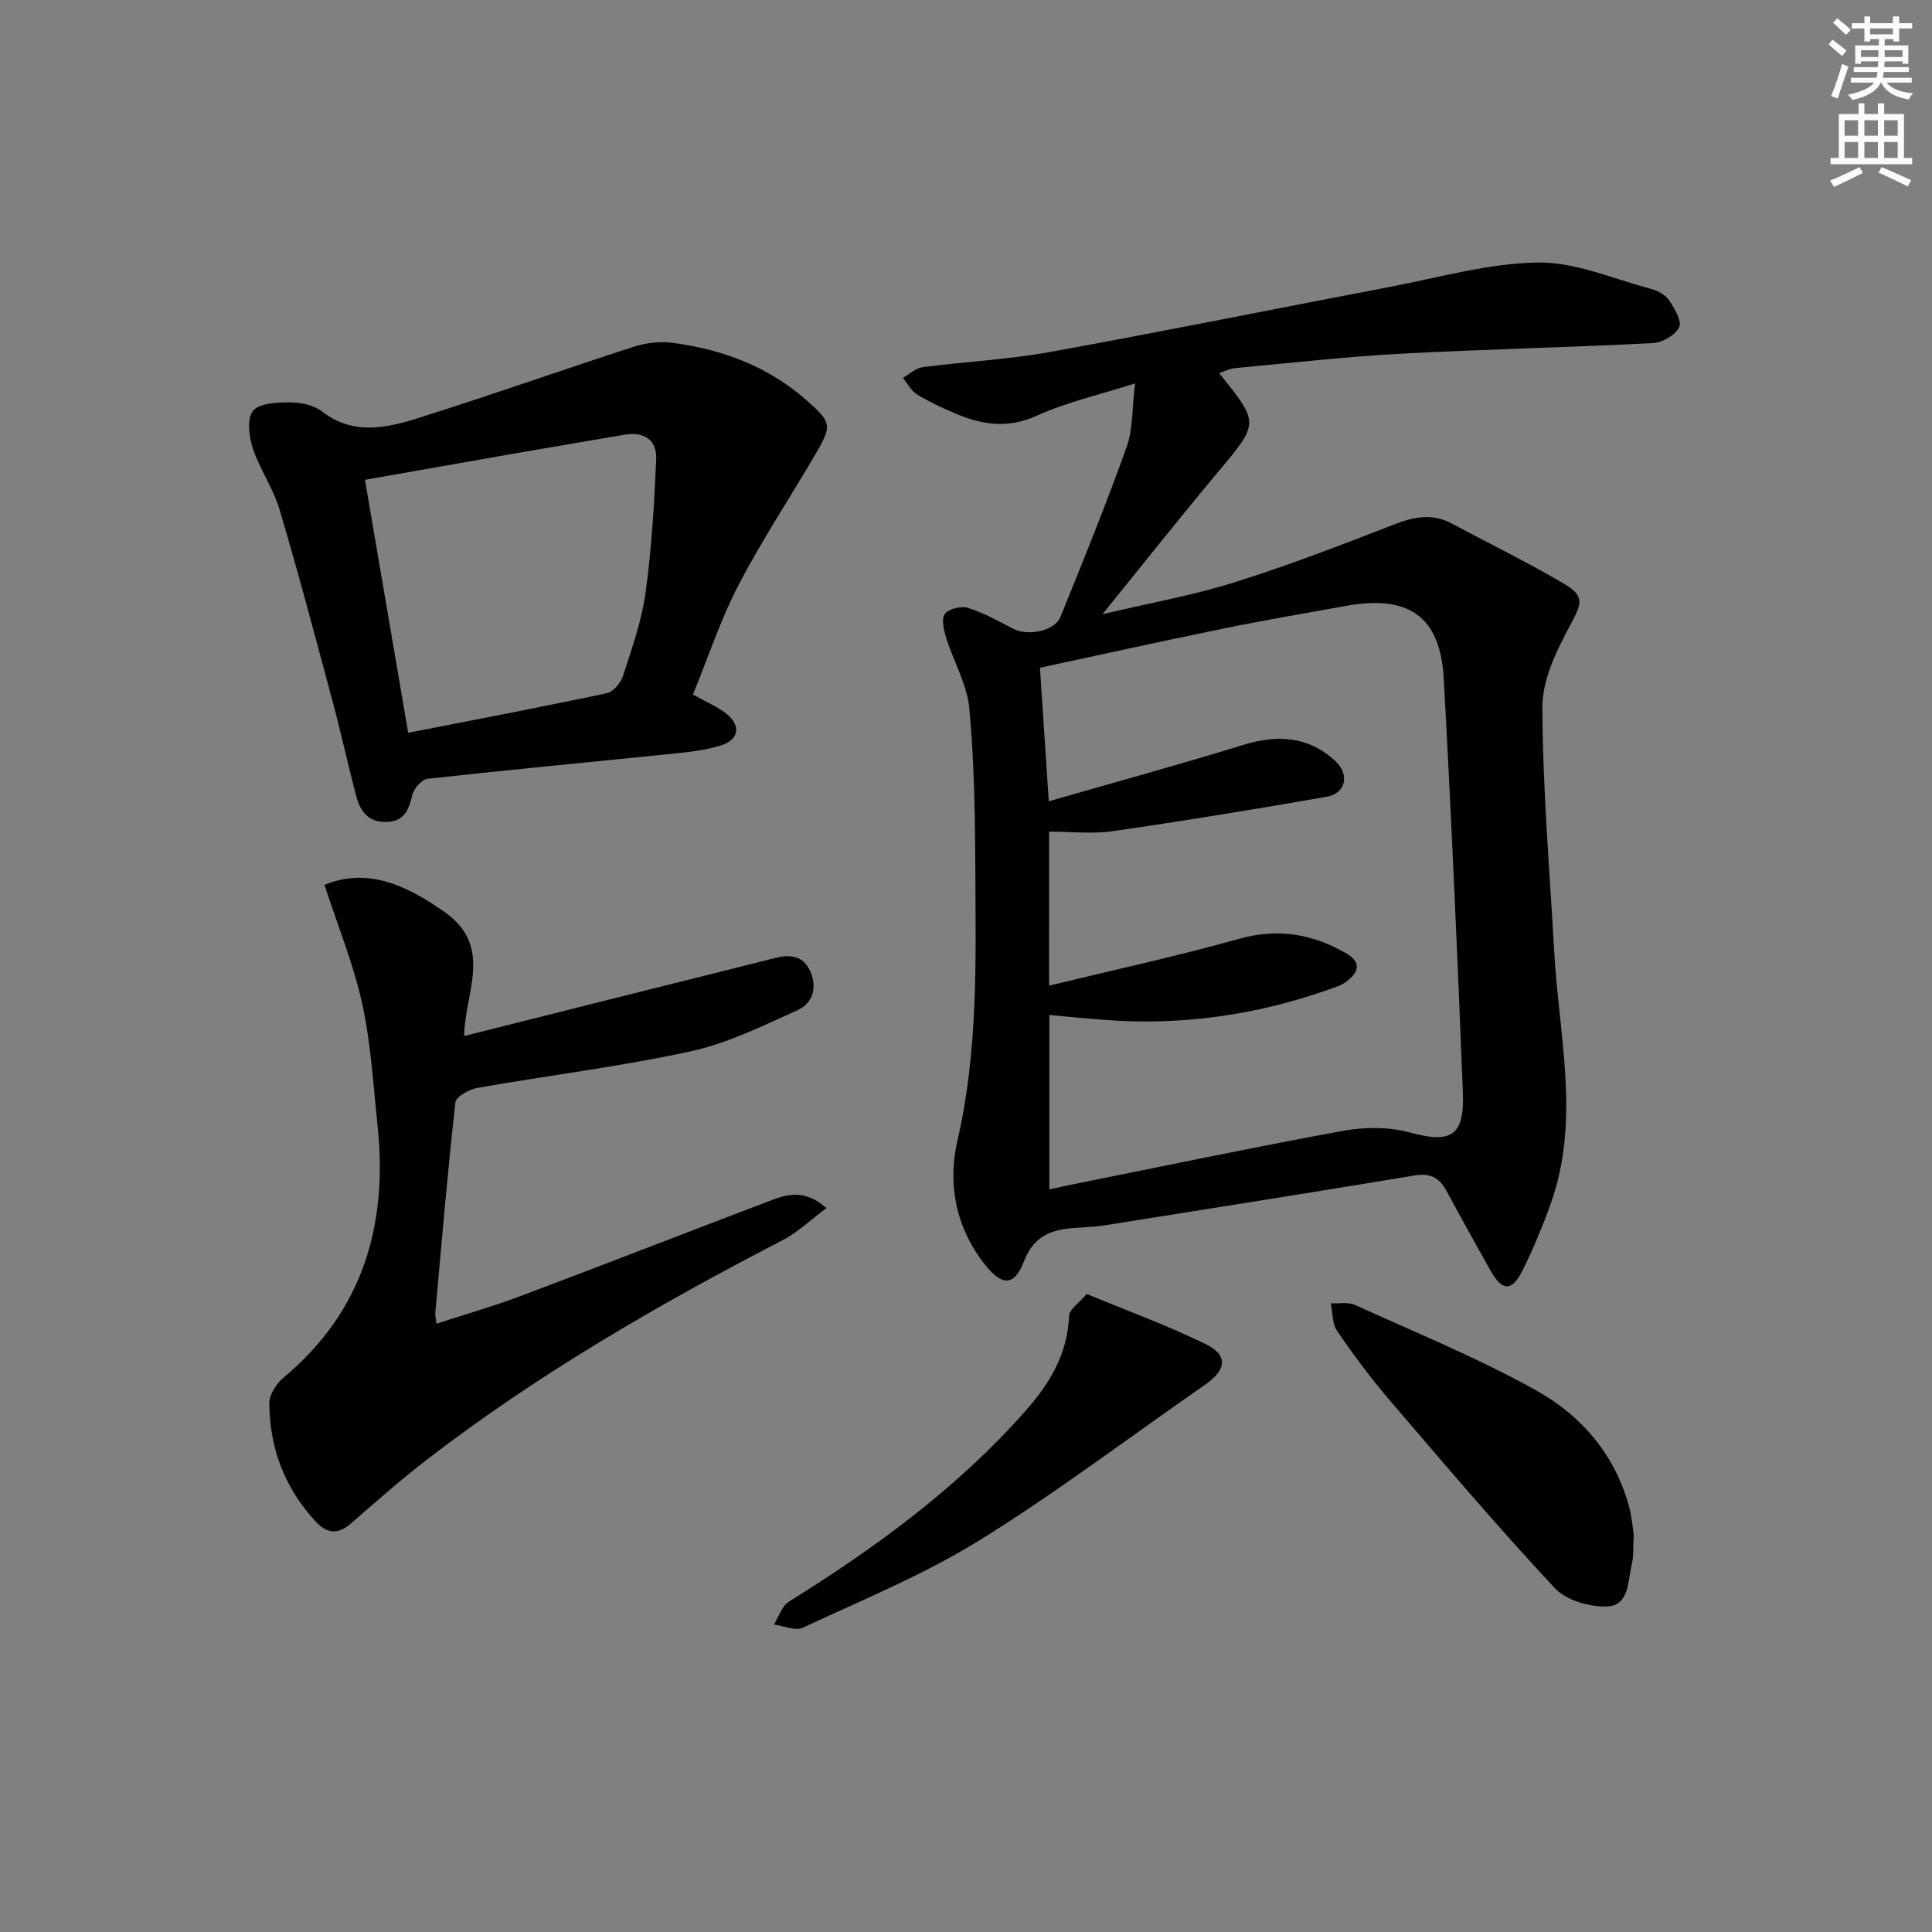
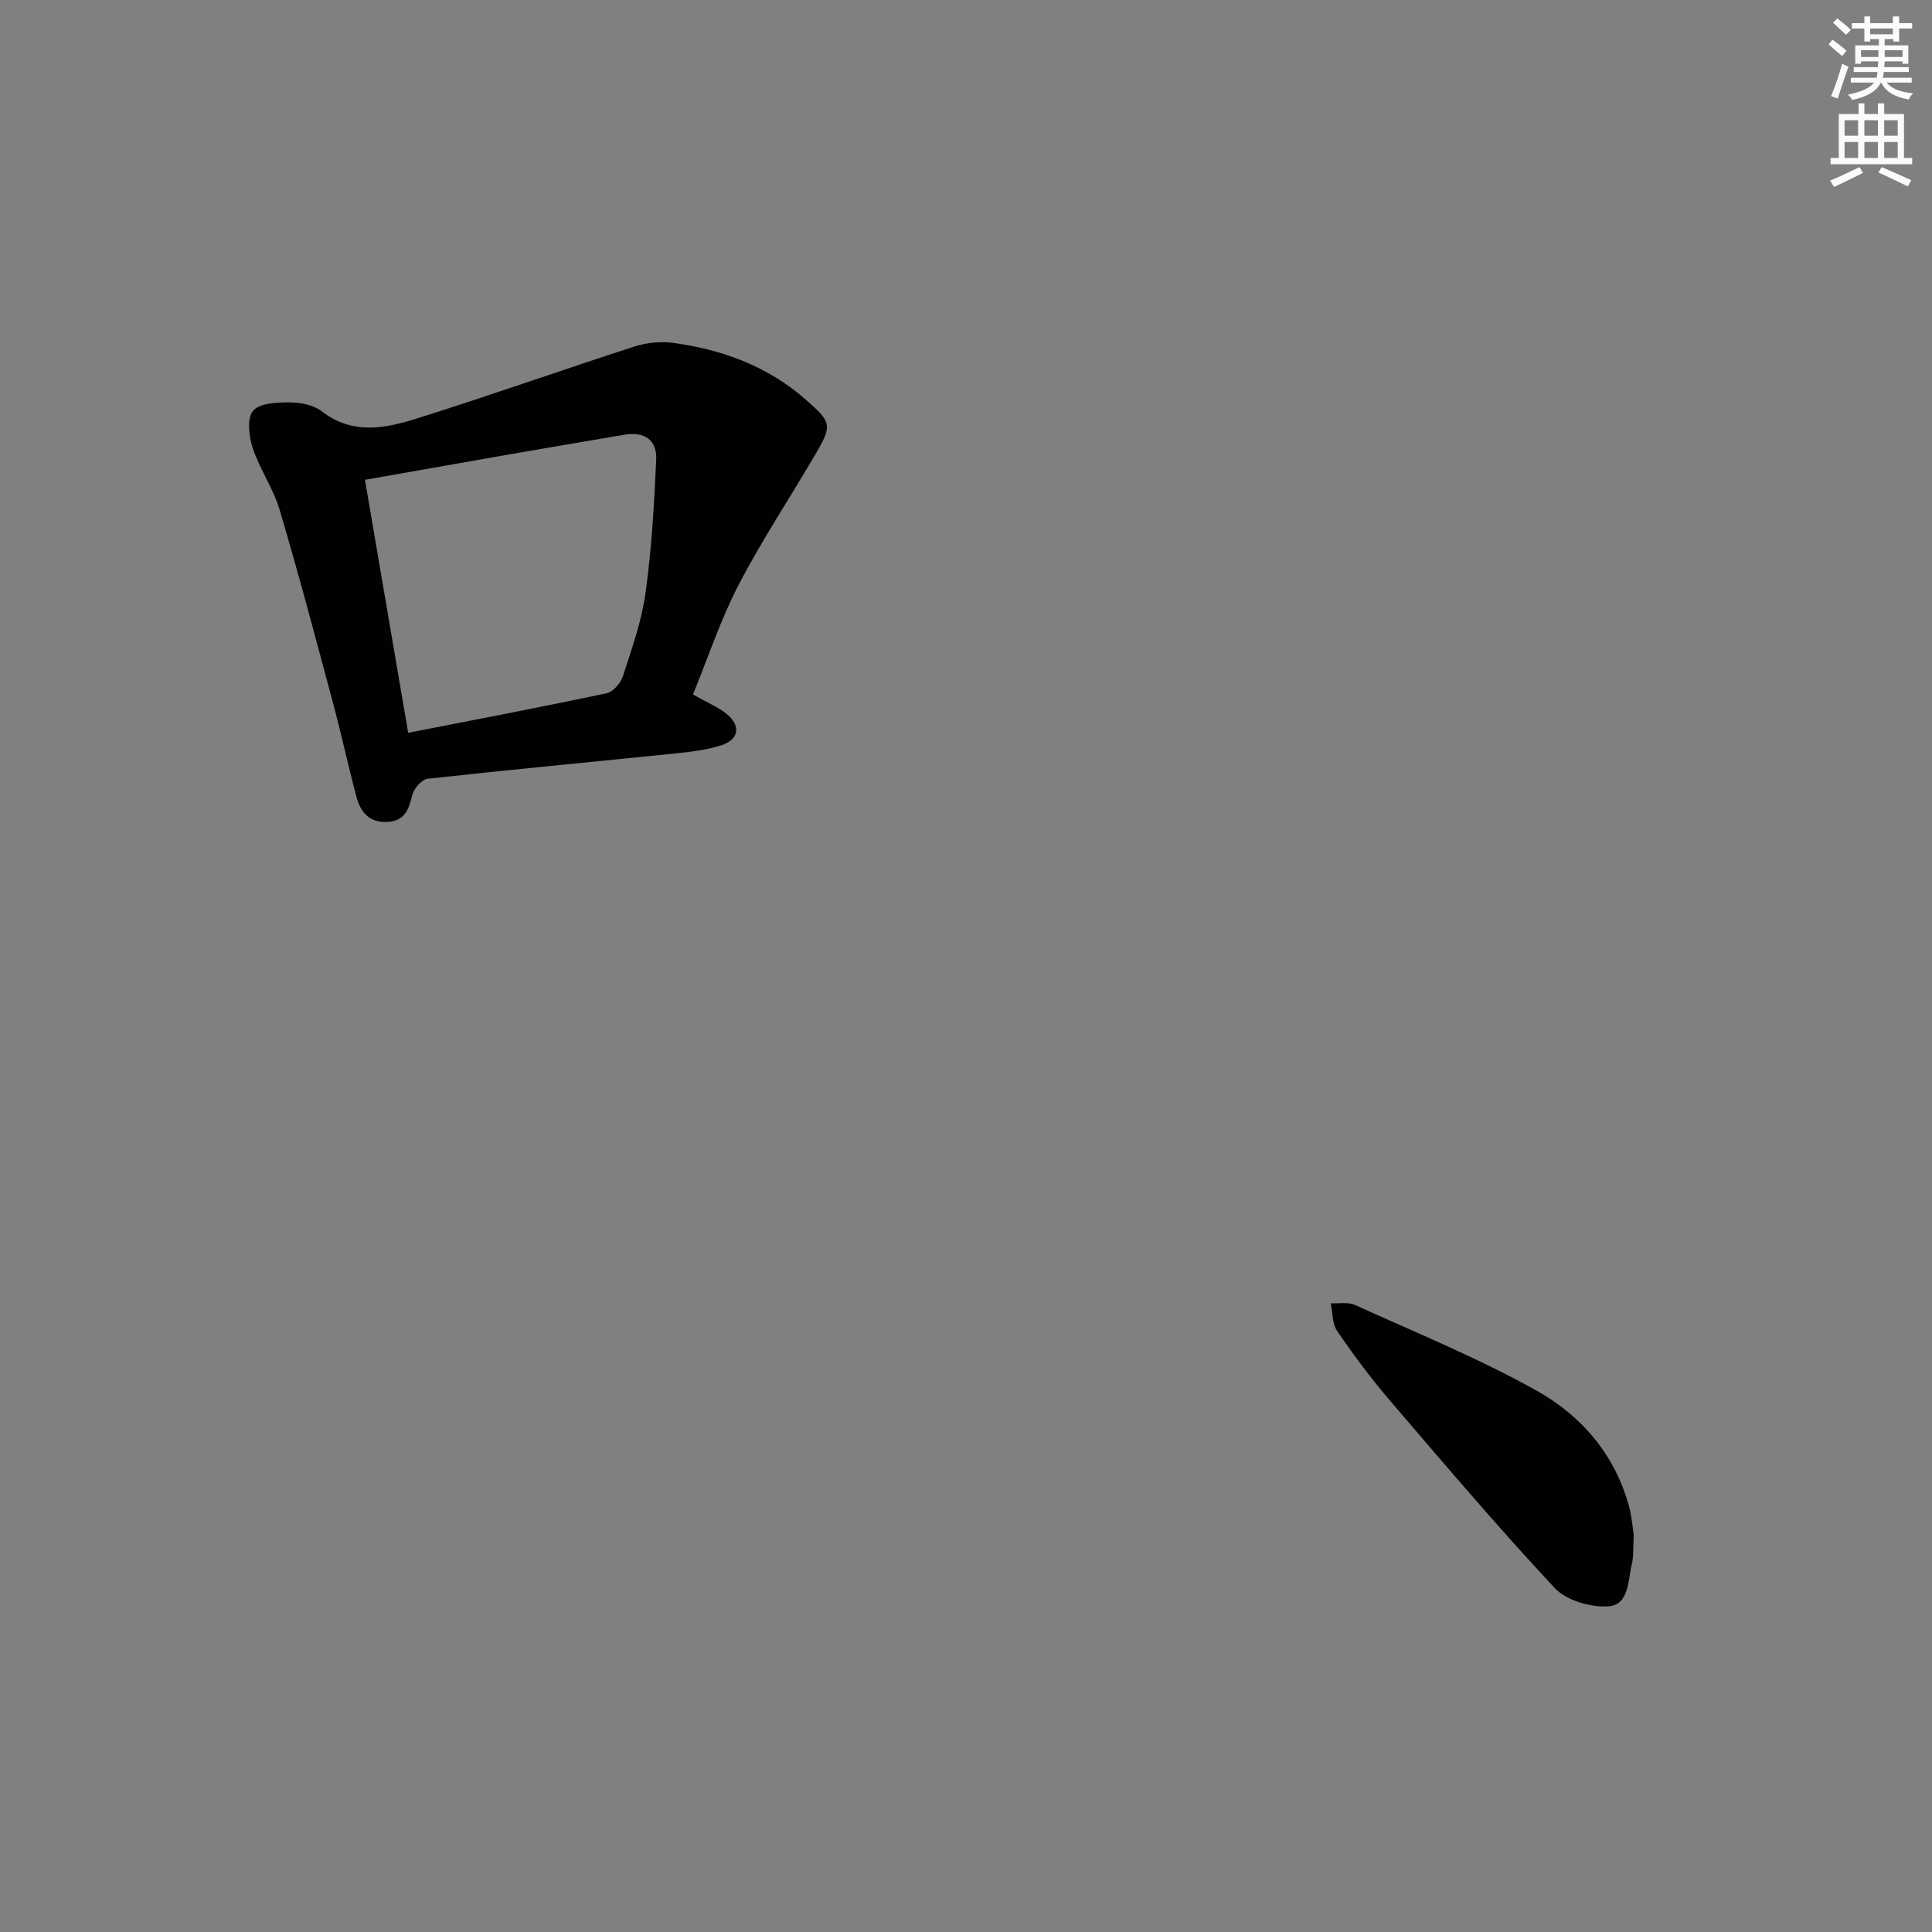
<svg xmlns="http://www.w3.org/2000/svg" enable-background="new 0 0 400 400" viewBox="0 0 400 400">
  <rect x="0" y="0" width="400" height="400" fill="#808080" stroke="none" />
  <path d="m378.6 9.2.8-1c.9.7 1.9 1.4 2.9 2.3l-.9 1.1c-1.1-.9-2-1.7-2.8-2.4zm.5 10.7c.9-2.1 1.6-4.3 2.3-6.7.4.2.8.4 1.3.6-.7 2.1-1.5 4.3-2.2 6.6zm.4-15.2.9-.9c1 .8 2 1.6 2.8 2.4l-1 1c-1-.9-1.9-1.8-2.7-2.5zm12.5-1.3h1.2v1.4h2.7v1.1h-2.7v2.7h-1.2v-.5h-1.8v1.3h4.9v3.8h-1.2v-.5h-3.7c0 .4-.1.9-.1 1.2h5.1v1h-5.2c0 .5-.1.9-.2 1.2h6v1h-5.2c1.1 1.3 2.9 2 5.5 2.2-.4.4-.7.8-.9 1.3-2.9-.5-4.8-1.6-5.7-3.5h-.1c-.8 1.7-2.7 2.9-5.9 3.6-.2-.4-.6-.8-.9-1.1 2.8-.6 4.6-1.4 5.4-2.5h-4.8v-1h5.3c.1-.3.2-.7.2-1.2h-4.9v-1h5c0-.4 0-.8.1-1.2h-3.6v.5h-1.2v-3.8h4.9v-1.3h-1.8v.5h-1.2v-2.7h-2.6v-1.1h2.6v-1.4h1.2v1.4h4.7v-1.4zm-6.7 8.4h3.6c0-.4 0-.9 0-1.4h-3.6zm1.9-4.7h4.7v-1.2h-4.7zm6.7 3.3h-3.7v1.4h3.7z" fill="#fcfbfa" />
  <path d="m384.7 21.4h1.3v2.2h2.8v-2.2h1.3v2.2h4.1v9.1h1.7v1.3h-16.9v-1.3h1.7v-9.1h4.1v-2.2zm.3 13.2.7 1.2c-1.8.9-3.8 1.9-6 2.9-.2-.4-.5-.8-.8-1.3 2.4-1 4.4-2 6.1-2.8zm-3.1-6.5h2.8v-3.2h-2.8zm0 4.6h2.8v-3.3h-2.8zm4.1-4.6h2.8v-3.2h-2.8zm0 4.6h2.8v-3.3h-2.8zm3.6 1.9c2.1.9 4.1 1.8 6.1 2.7l-.7 1.3c-2.2-1.1-4.2-2-6.1-2.9zm3.3-9.7h-2.8v3.2h2.8zm-2.8 7.8h2.8v-3.3h-2.8z" fill="#fcfbfa" />
  <g fill="#010103">
-     <path d="m235 79.38c-7.49 2.39-14.19 3.89-20.29 6.67-5.77 2.63-10.95 1.99-16.32-.2-2.92-1.19-5.8-2.55-8.5-4.17-1.23-.74-1.99-2.27-2.96-3.44 1.36-.77 2.66-2.03 4.1-2.22 8.72-1.15 17.57-1.56 26.21-3.12 23.5-4.25 46.91-9.01 70.37-13.47 10.23-1.95 20.48-4.92 30.76-5.08 7.8-.12 15.68 3.41 23.48 5.47 1.38.36 2.96 1.23 3.72 2.36 1.13 1.67 2.69 4.29 2.08 5.57-.77 1.63-3.47 3.18-5.41 3.28-17.43.9-34.89 1.27-52.32 2.21-11.43.62-22.82 1.92-34.23 2.98-1.1.1-2.15.66-3.29 1.03 8.4 10.39 8.29 10.3-.24 20.49-7.78 9.29-15.3 18.8-23.91 29.43 10.01-2.37 18.85-3.94 27.35-6.61 11.21-3.52 22.2-7.76 33.16-12.02 4.12-1.6 7.88-2.28 11.9-.11 7.74 4.16 15.66 8.01 23.22 12.47 4.37 2.58 3.51 4.24 1.26 8.45-2.81 5.25-5.81 11.3-5.8 16.99.04 16.92 1.5 33.85 2.45 50.77.97 17.32 5.42 34.69-.66 51.89-1.71 4.84-3.69 9.61-5.99 14.19-2.14 4.26-4.17 4.11-6.56-.14-3.1-5.5-6.15-11.04-9.16-16.59-1.44-2.65-3.31-3.62-6.47-3.1-21.46 3.56-42.94 6.94-64.42 10.36-1.47.23-2.98.33-4.47.41-5.19.28-9.66.85-12.04 6.98-2.07 5.35-4.62 5.13-8.19.59-6-7.62-7.66-16.72-5.61-25.54 4.32-18.59 3.79-37.33 3.71-56.09-.05-11.14-.22-22.32-1.24-33.4-.45-4.93-3.23-9.63-4.75-14.49-.51-1.63-1.09-3.95-.34-5.04.75-1.08 3.38-1.74 4.79-1.3 3.27 1.03 6.33 2.75 9.4 4.35 2.99 1.56 8.57.48 9.75-2.43 4.73-11.66 9.47-23.33 13.7-35.17 1.35-3.74 1.13-8.04 1.76-13.21zm-17.8 124.69c13.65-3.32 26.59-6.12 39.31-9.69 7.97-2.24 15.02-1.06 21.98 2.86 3.54 1.99 2.86 4.05.19 6.05-1.03.77-2.38 1.16-3.62 1.6-14.93 5.25-30.27 7.46-46.07 6.29-3.88-.29-7.76-.68-11.73-1.03v36.1c1.76-.38 3.2-.71 4.65-1 18.68-3.75 37.34-7.68 56.08-11.11 4.47-.82 9.49-.87 13.82.31 8.57 2.33 11.43.85 11.06-8.31-1.13-28.57-2.38-57.14-3.96-85.68-.71-12.82-7.23-17.35-20.15-15.03-8.49 1.53-17.01 2.98-25.46 4.71-12.64 2.58-25.23 5.37-37.99 8.11.61 9.23 1.18 17.86 1.83 27.65 14.07-4.05 27.17-7.63 40.14-11.64 7.08-2.19 13.5-1.9 19.1 3.22 3.16 2.89 2.28 6.79-1.75 7.49-14.7 2.56-29.43 4.98-44.19 7.11-4.33.62-8.82.1-13.23.1-.01 10.43-.01 20.23-.01 31.89z" />
-     <path d="m67.18 183.2c8.85-3.6 16.73-.09 24.82 5.59 10.22 7.17 4.28 16.42 4.09 25.71 9.77-2.46 19.02-4.79 28.27-7.11 12.06-3.02 24.13-6.02 36.18-9.06 3.07-.78 5.74-.45 7.18 2.69 1.56 3.4.57 6.71-2.62 8.14-7.22 3.25-14.5 6.86-22.15 8.52-14.57 3.16-29.44 4.97-44.14 7.56-1.7.3-4.4 1.82-4.53 3.01-1.62 14.51-2.85 29.07-4.16 43.62-.04.48.11.98.25 2.19 5.88-1.92 11.67-3.57 17.29-5.68 16.94-6.37 33.79-12.95 50.71-19.37 3.79-1.44 7.73-3.32 12.73 1.12-3.28 2.43-5.93 5.01-9.07 6.64-25.74 13.32-50.76 27.79-73.76 45.52-5.4 4.16-10.51 8.7-15.66 13.17-2.7 2.34-4.95 2.05-7.3-.49-6.38-6.91-9.49-15.15-9.55-24.43-.01-1.8 1.47-4.1 2.95-5.33 16.49-13.75 21.63-31.65 19.45-52.27-.89-8.41-1.37-16.93-3.18-25.15-1.77-8.12-4.98-15.92-7.8-24.59z" />
    <path d="m143.47 143.79c2.85 1.61 5.03 2.51 6.83 3.91 3.18 2.48 2.76 5.43-1.02 6.63-2.96.93-6.14 1.32-9.25 1.64-17.16 1.76-34.34 3.37-51.48 5.26-1.21.13-2.85 2-3.18 3.33-.73 2.99-1.52 5.42-5.17 5.61-3.71.19-5.55-2.01-6.38-5.12-1.76-6.55-3.17-13.19-4.93-19.73-3.57-13.3-7.09-26.62-11.01-39.82-1.31-4.4-4.11-8.35-5.55-12.72-.8-2.42-1.24-6.15.06-7.72 1.33-1.62 4.97-1.76 7.61-1.75 2.24 0 4.93.54 6.64 1.86 6.4 4.96 13.22 3.5 19.8 1.43 15.01-4.71 29.83-9.98 44.8-14.82 2.53-.82 5.46-1.15 8.08-.8 10.21 1.38 19.63 4.84 27.52 11.77 5.33 4.67 5.52 5.25 2.01 11.26-5.28 9.03-11.09 17.78-15.91 27.05-3.73 7.14-6.27 14.91-9.47 22.73zm-58.96 7.93c13.85-2.72 27.5-5.31 41.09-8.19 1.35-.29 2.92-2.12 3.38-3.56 1.83-5.68 3.87-11.4 4.68-17.27 1.26-9.11 1.78-18.34 2.2-27.54.19-4.14-2.52-5.85-6.62-5.15-8.01 1.37-16.02 2.71-24.02 4.11-9.92 1.73-19.84 3.49-29.66 5.22 3.01 17.63 5.96 34.89 8.95 52.38z" />
    <path d="m338.25 317.81c-.15 2.67 0 4.38-.39 5.97-.83 3.43-.54 8.54-4.93 8.8-3.67.22-8.65-1.23-11.05-3.8-11.78-12.62-22.96-25.8-34.2-38.92-3.88-4.54-7.47-9.36-10.84-14.29-1.03-1.51-.92-3.8-1.33-5.74 1.69.09 3.59-.3 5.03.35 12.65 5.75 25.6 11.02 37.69 17.79 9.22 5.17 16.17 13.26 19.06 23.98.59 2.22.75 4.55.96 5.86z" />
-     <path d="m225 267.9c8.84 3.67 16.96 6.61 24.66 10.41 4.7 2.32 4.24 5.34-.24 8.44-15.54 10.76-30.63 22.25-46.68 32.18-11.51 7.13-24.24 12.33-36.56 18.08-1.54.72-3.94-.4-5.94-.67 1.01-1.61 1.64-3.83 3.09-4.73 17.99-11.22 35-23.61 49.11-39.64 4.94-5.61 8.58-11.67 8.89-19.46.05-1.45 2.18-2.82 3.67-4.61z" />
  </g>
</svg>